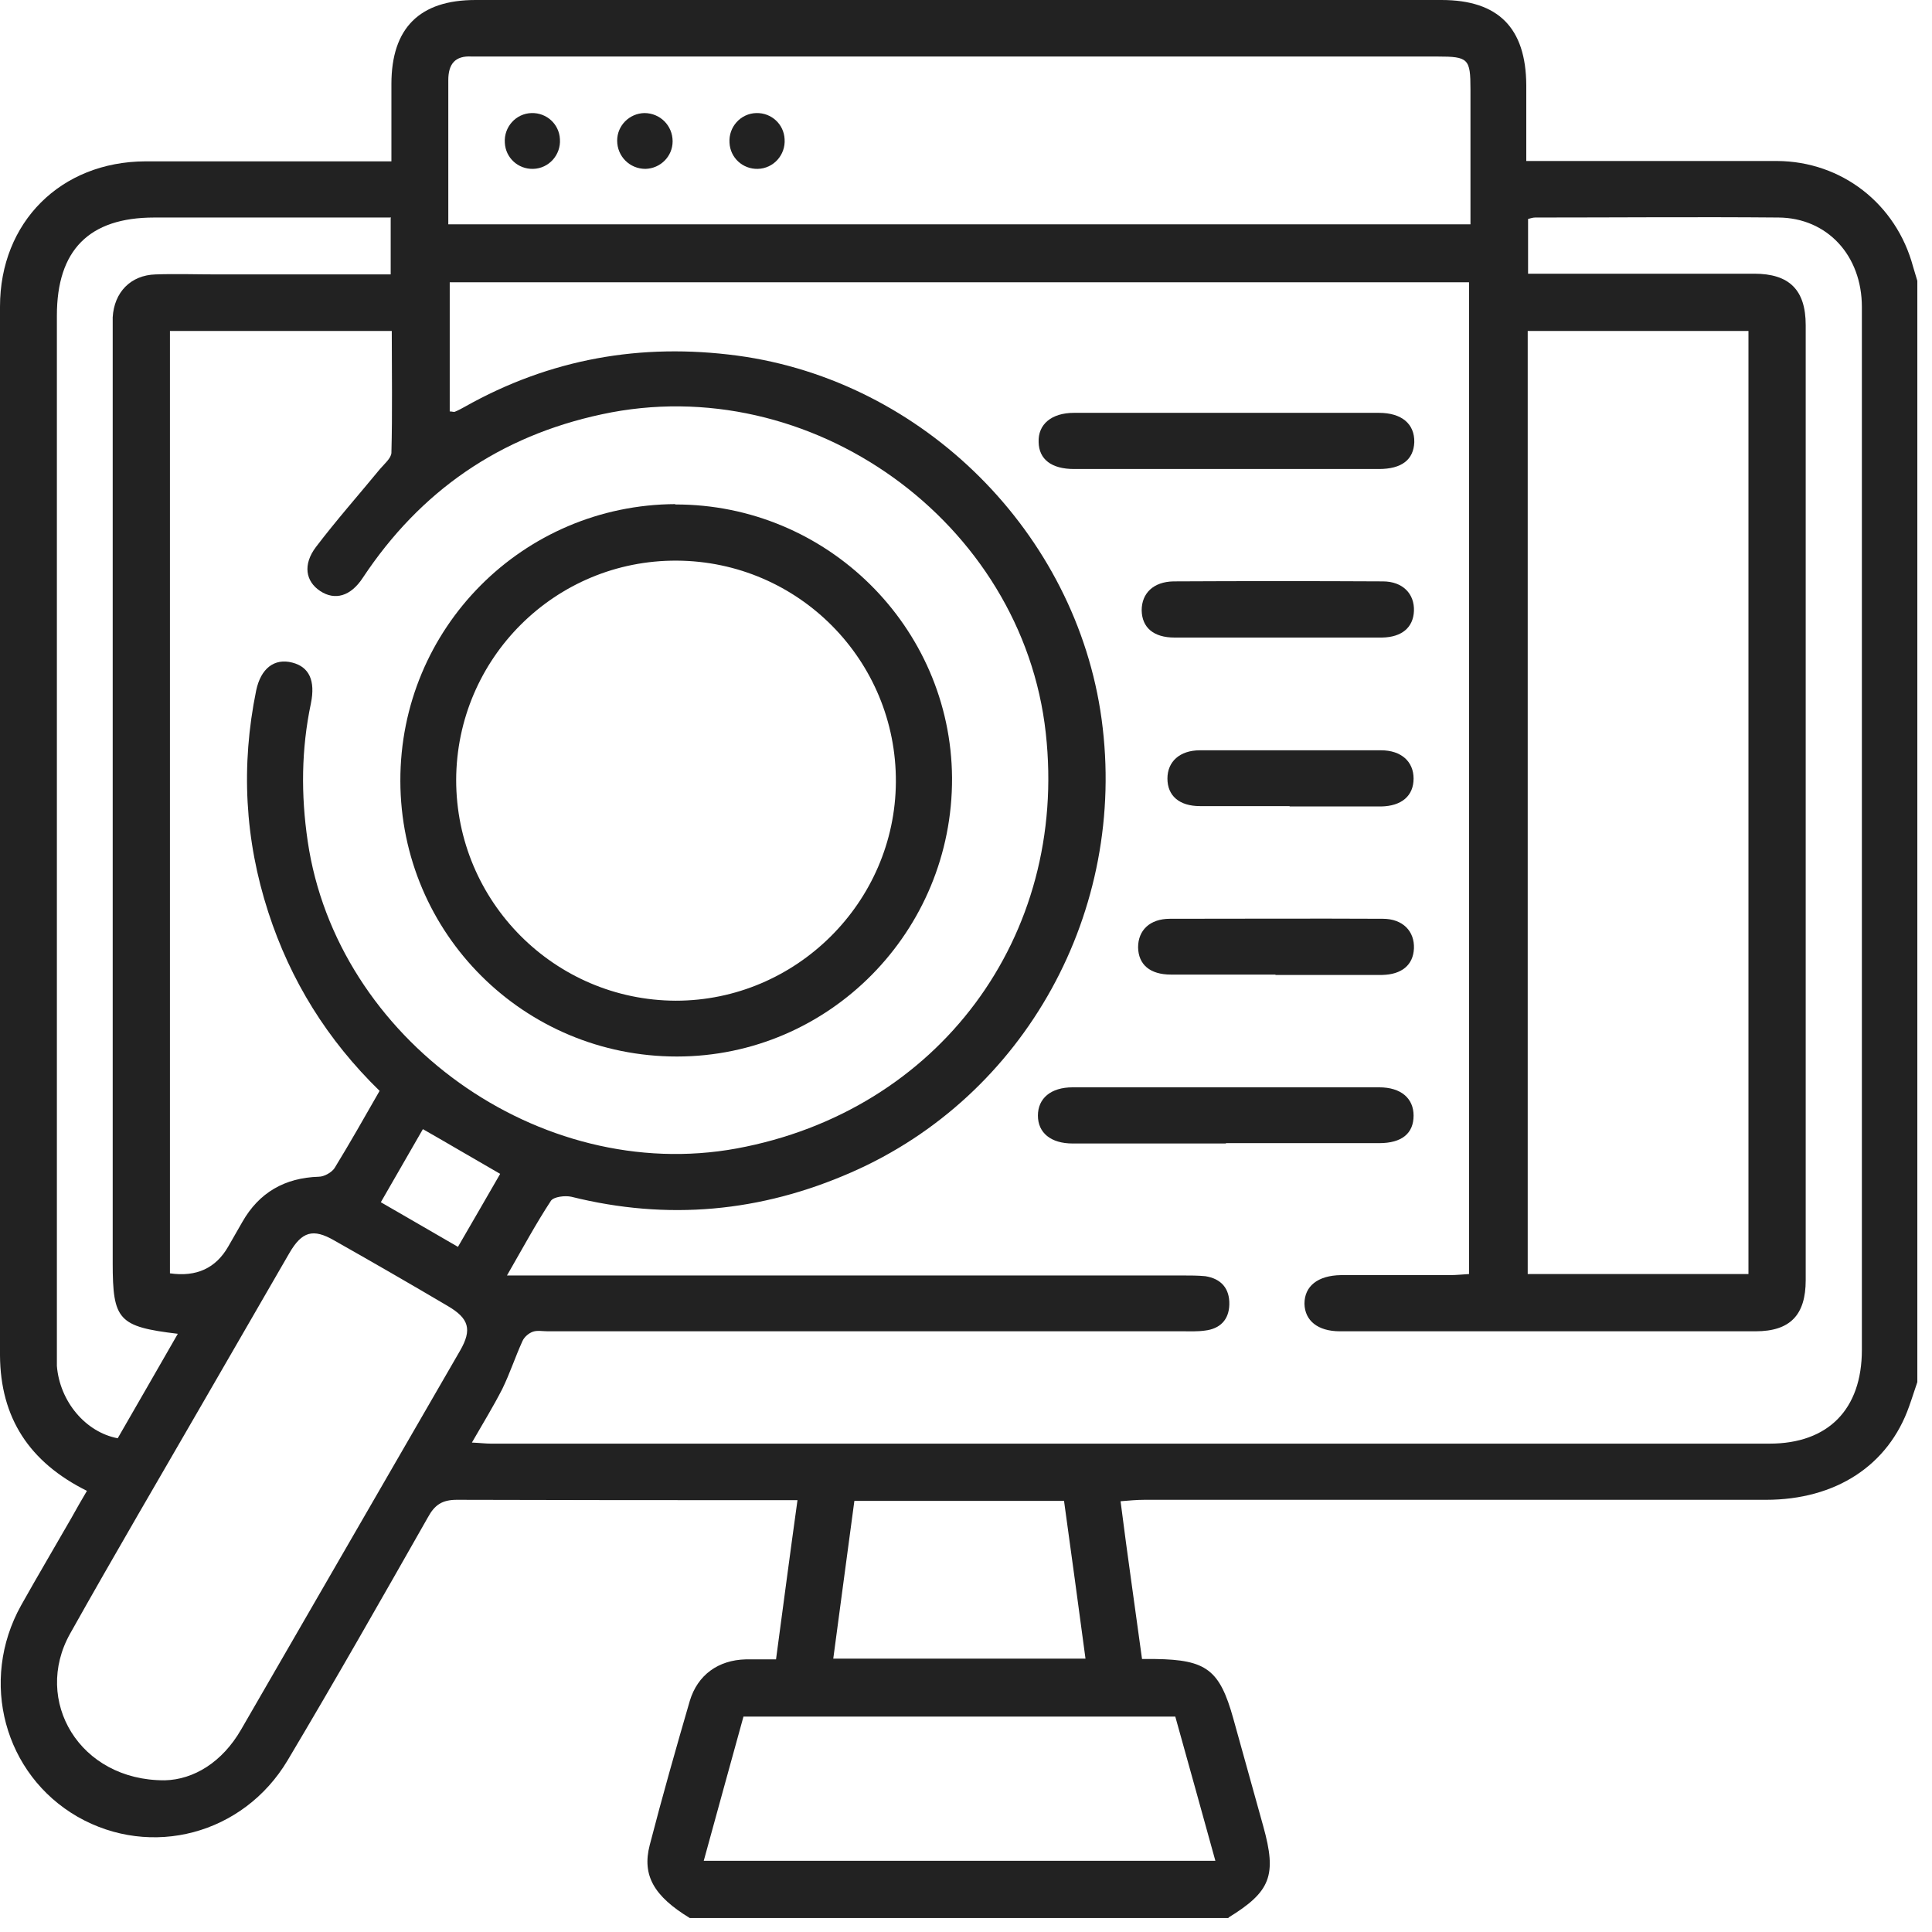
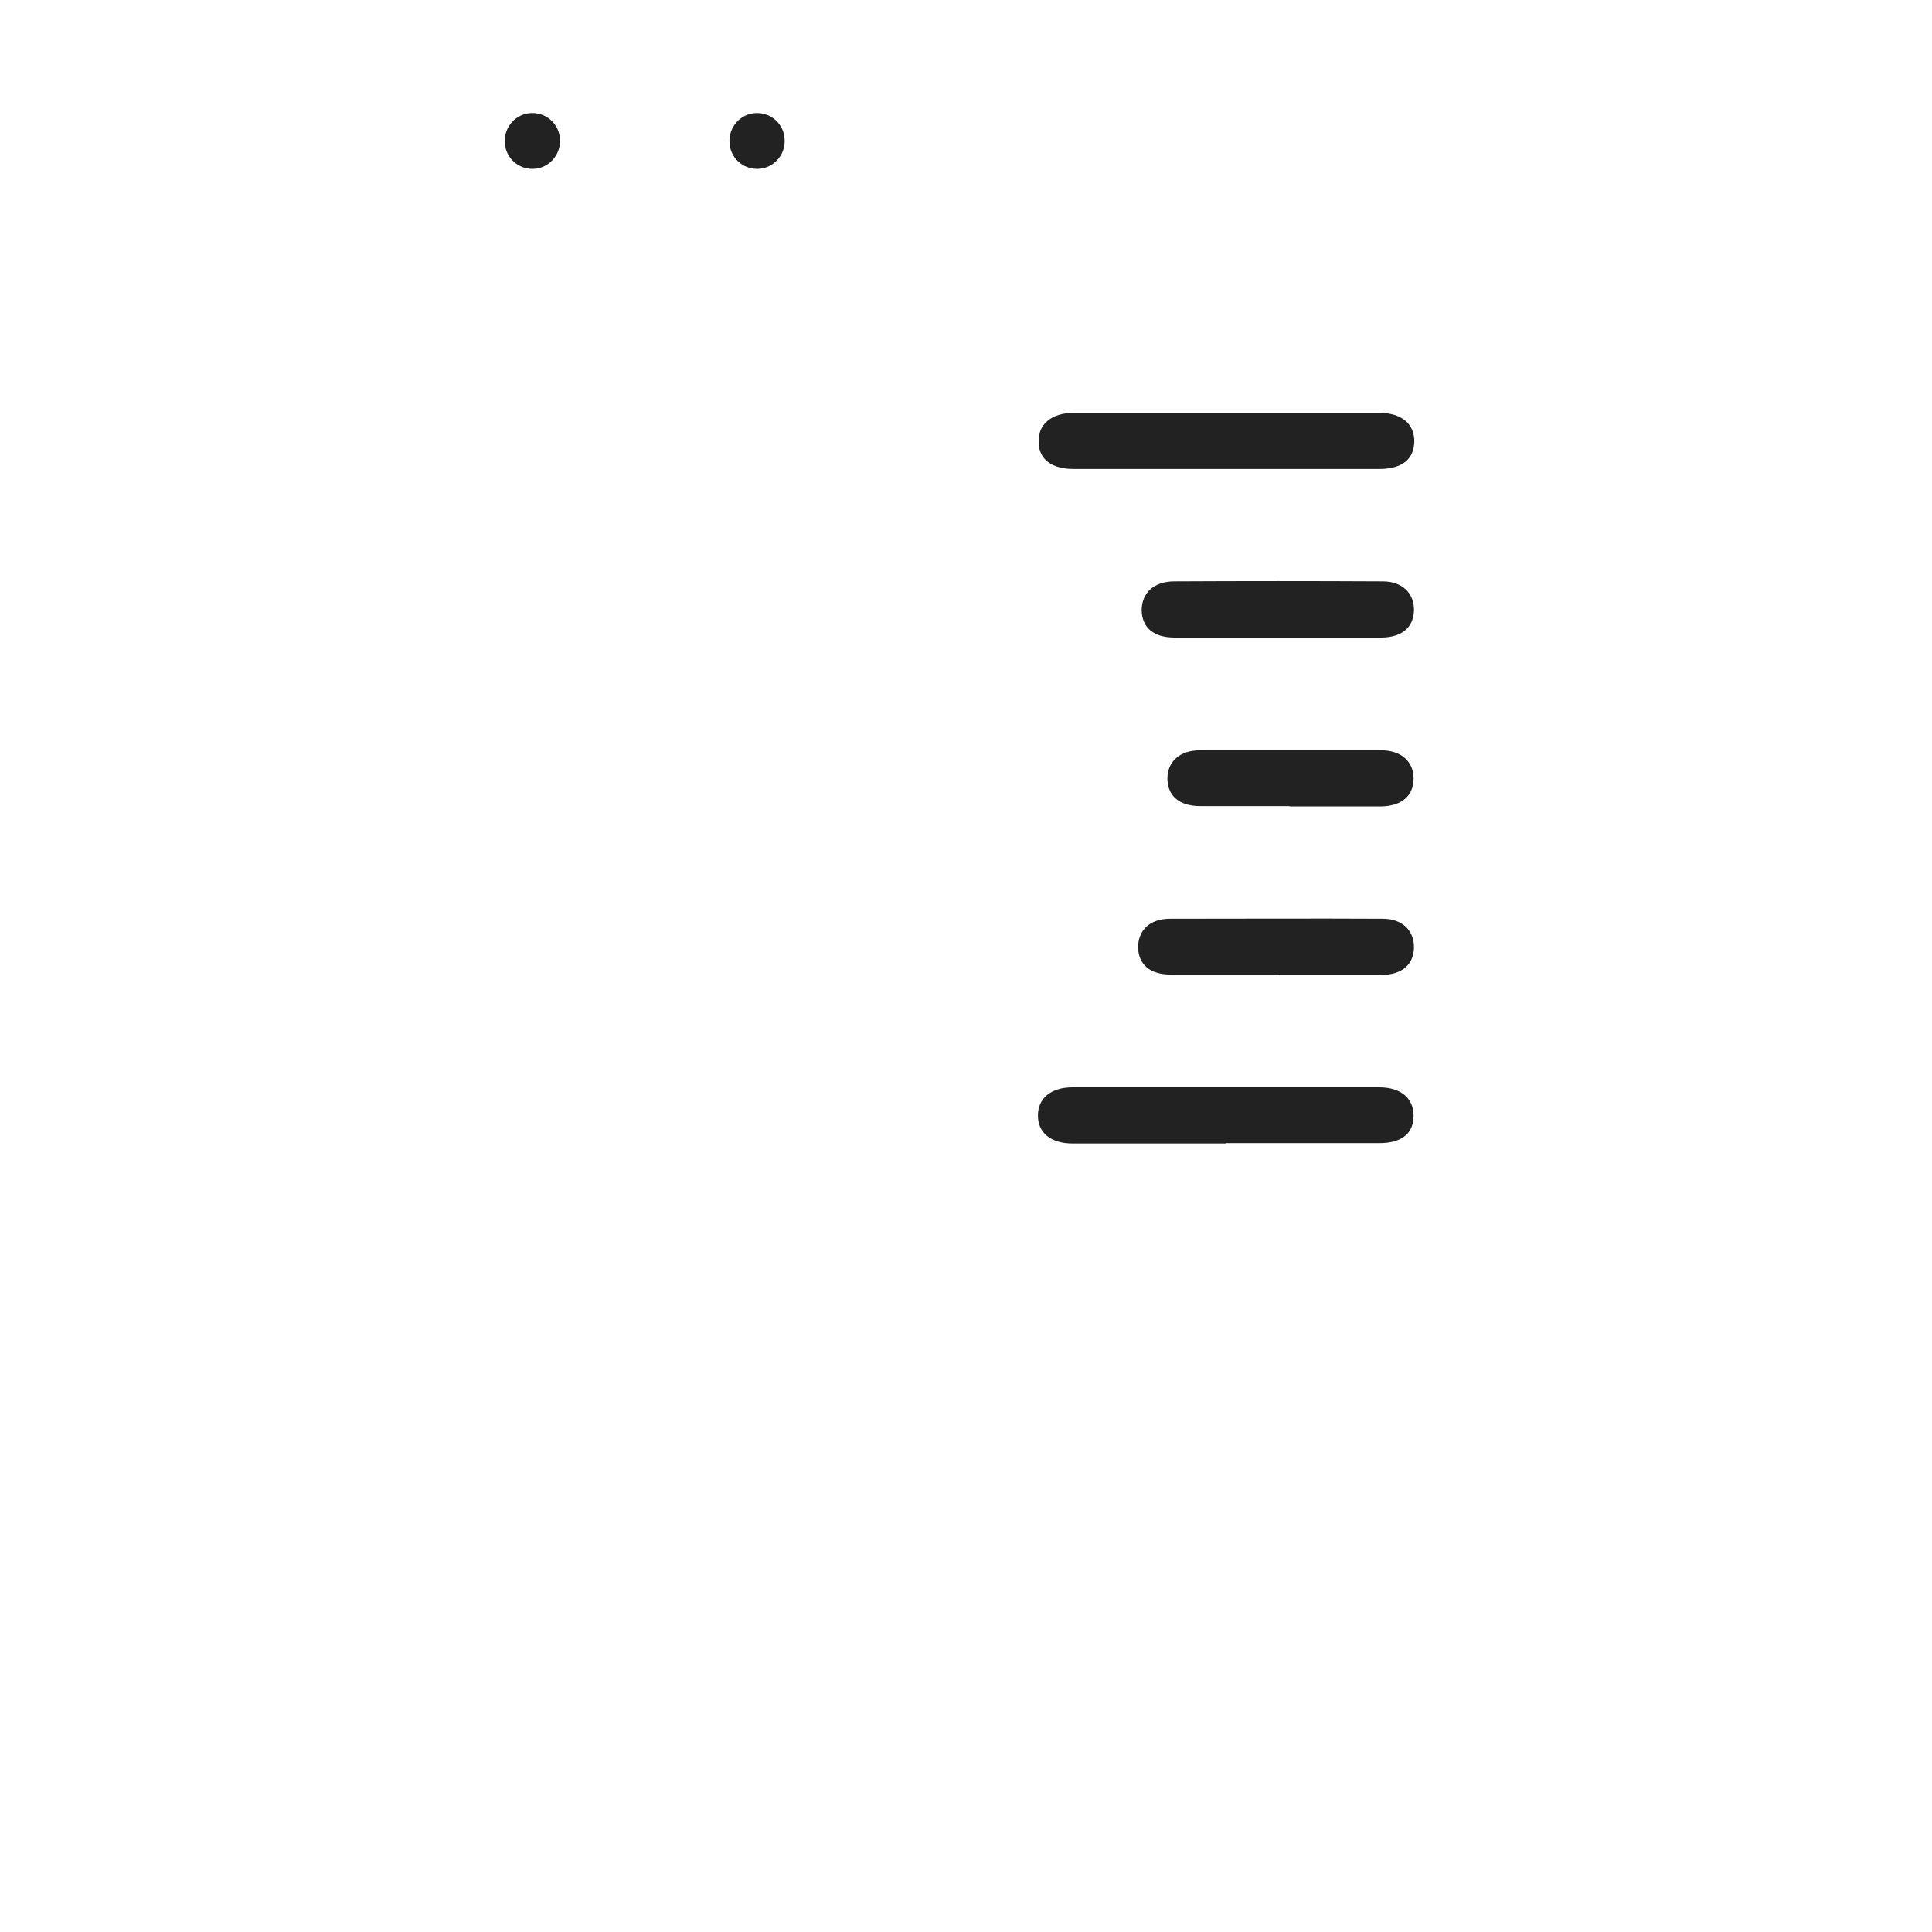
<svg xmlns="http://www.w3.org/2000/svg" width="54" height="54" viewBox="0 0 54 54" fill="none">
-   <path d="M34.35 53.61H19.28C18.28 53 17.94 52.42 18.16 51.57C18.51 50.22 18.89 48.88 19.28 47.54C19.5 46.81 20.08 46.4 20.84 46.38C21.11 46.38 21.39 46.38 21.69 46.38C21.89 44.89 22.08 43.44 22.29 41.93H21.72C18.74 41.93 15.76 41.93 12.77 41.92C12.36 41.92 12.15 42.06 11.96 42.41C10.67 44.68 9.38 46.95 8.04 49.2C6.8 51.28 4.22 51.95 2.17 50.78C0.12 49.6 -0.59 46.99 0.59 44.87C1.05 44.05 1.53 43.24 2 42.42C2.14 42.17 2.28 41.92 2.43 41.67C0.82 40.87 0.01 39.63 0 37.88C0 28.11 0 18.34 0 8.57C0 6.21 1.7 4.52 4.06 4.51C6.15 4.51 8.25 4.51 10.34 4.51C10.52 4.51 10.71 4.51 10.94 4.51C10.94 3.74 10.94 3.05 10.94 2.35C10.94 0.78 11.73 0 13.29 0C22.29 0 31.29 0 40.29 0C41.88 0 42.65 0.78 42.66 2.38C42.66 3.07 42.66 3.77 42.66 4.5C42.91 4.5 43.1 4.5 43.29 4.5C45.42 4.5 47.55 4.5 49.67 4.5C51.48 4.51 53 5.7 53.47 7.45C53.51 7.58 53.55 7.71 53.59 7.85V38.63C53.51 38.86 53.44 39.09 53.36 39.31C52.78 40.96 51.31 41.92 49.36 41.92C43.57 41.92 37.78 41.92 31.99 41.92C31.78 41.92 31.56 41.94 31.32 41.96C31.42 42.75 31.52 43.48 31.62 44.2C31.72 44.92 31.82 45.64 31.92 46.37C32.08 46.37 32.19 46.37 32.29 46.37C33.72 46.39 34.09 46.67 34.47 48.03C34.75 49.04 35.03 50.04 35.31 51.05C35.69 52.42 35.52 52.87 34.33 53.6L34.35 53.61ZM14.16 35.65C14.49 35.65 14.7 35.65 14.9 35.65C20.95 35.65 27.01 35.65 33.06 35.65C33.27 35.65 33.48 35.65 33.69 35.67C34.13 35.74 34.37 36.01 34.36 36.46C34.35 36.89 34.1 37.14 33.68 37.19C33.47 37.22 33.26 37.21 33.05 37.21C27.14 37.21 21.22 37.21 15.31 37.21C15.17 37.21 15.02 37.18 14.9 37.22C14.78 37.26 14.65 37.37 14.6 37.49C14.4 37.93 14.25 38.39 14.04 38.82C13.79 39.31 13.5 39.78 13.19 40.32C13.42 40.33 13.57 40.35 13.72 40.35C25.63 40.35 37.55 40.35 49.46 40.35C51.1 40.35 52.04 39.39 52.04 37.73C52.04 33.86 52.04 29.98 52.04 26.11C52.04 20.27 52.04 14.42 52.04 8.58C52.04 7.14 51.07 6.09 49.71 6.08C47.44 6.06 45.17 6.08 42.91 6.08C42.85 6.08 42.78 6.1 42.71 6.12V7.65C44.85 7.65 46.94 7.65 49.03 7.65C50.01 7.65 50.47 8.1 50.47 9.09C50.47 17.99 50.47 26.89 50.47 35.78C50.47 36.75 50.04 37.21 49.07 37.21C45.2 37.21 41.33 37.21 37.45 37.21C36.83 37.21 36.47 36.91 36.46 36.44C36.46 35.95 36.83 35.65 37.48 35.64C38.49 35.64 39.5 35.64 40.52 35.64C40.7 35.64 40.89 35.62 41.06 35.61V7.89H12.57V11.5C12.64 11.5 12.68 11.52 12.71 11.51C12.81 11.47 12.9 11.42 12.99 11.37C15.37 10.03 17.91 9.58 20.61 9.94C25.81 10.64 30.08 14.9 30.79 20.1C31.52 25.45 28.66 30.64 23.79 32.77C21.26 33.88 18.66 34.12 15.97 33.45C15.79 33.41 15.48 33.45 15.4 33.56C14.98 34.2 14.62 34.87 14.17 35.65H14.16ZM10.62 30.5C9.15 29.07 8.12 27.41 7.5 25.5C6.84 23.47 6.73 21.4 7.16 19.3C7.29 18.68 7.67 18.39 8.17 18.52C8.64 18.64 8.82 19.02 8.69 19.66C8.42 20.94 8.41 22.22 8.6 23.51C9.41 29.05 15.08 33.11 20.59 32.1C26.23 31.06 29.86 26.18 29.23 20.49C28.58 14.58 22.65 10.32 16.82 11.58C13.97 12.19 11.75 13.72 10.14 16.15C9.8 16.67 9.36 16.79 8.95 16.52C8.54 16.25 8.46 15.78 8.83 15.29C9.4 14.54 10.02 13.84 10.62 13.11C10.74 12.97 10.93 12.81 10.94 12.66C10.97 11.53 10.95 10.4 10.95 9.25H4.75V35.59C5.49 35.697 6.033 35.447 6.38 34.84C6.51 34.61 6.64 34.39 6.77 34.16C7.24 33.33 7.96 32.92 8.91 32.89C9.06 32.89 9.27 32.77 9.35 32.65C9.78 31.95 10.18 31.24 10.61 30.49L10.62 30.5ZM42.7 9.25V35.61H48.87V9.25H42.7ZM41.1 6.26C41.1 4.96 41.1 3.73 41.1 2.49C41.1 1.64 41.04 1.58 40.18 1.58C31.27 1.58 22.36 1.58 13.45 1.58C13.36 1.58 13.28 1.58 13.19 1.58C12.72 1.55 12.53 1.79 12.53 2.24C12.53 3.13 12.53 4.02 12.53 4.91C12.53 5.36 12.53 5.8 12.53 6.27H41.1V6.26ZM4.61 49.76C5.41 49.74 6.21 49.26 6.74 48.34C8.78 44.81 10.82 41.28 12.86 37.75C13.2 37.16 13.11 36.85 12.51 36.5C11.46 35.88 10.4 35.27 9.34 34.67C8.75 34.33 8.44 34.42 8.09 35.02C7.32 36.35 6.56 37.67 5.79 39C4.51 41.22 3.21 43.43 1.96 45.66C0.91 47.53 2.22 49.77 4.6 49.76H4.61ZM10.93 6.08C10.71 6.08 10.52 6.08 10.33 6.08C8.32 6.08 6.32 6.08 4.31 6.08C2.49 6.08 1.59 6.99 1.59 8.82C1.59 18.43 1.59 28.04 1.59 37.66C1.59 37.83 1.59 38.01 1.59 38.18C1.67 39.17 2.39 40.03 3.29 40.2C3.84 39.24 4.4 38.28 4.97 37.28C3.31 37.08 3.15 36.9 3.15 35.3C3.15 26.66 3.15 18.03 3.15 9.39C3.15 9.22 3.15 9.04 3.15 8.87C3.19 8.17 3.65 7.69 4.35 7.67C4.92 7.65 5.5 7.67 6.08 7.67C7.68 7.67 9.29 7.67 10.92 7.67V6.1L10.93 6.08ZM19.67 52.01H33.97C33.59 50.64 33.22 49.3 32.85 47.98H20.78C20.41 49.33 20.04 50.65 19.67 52.01ZM30.34 46.36C30.14 44.86 29.94 43.4 29.74 41.95H23.88C23.68 43.42 23.49 44.88 23.29 46.36H30.33H30.34ZM10.64 33.6C11.39 34.03 12.07 34.43 12.8 34.85C13.21 34.15 13.59 33.48 13.98 32.81C13.23 32.38 12.54 31.97 11.82 31.56C11.43 32.24 11.05 32.9 10.64 33.61V33.6Z" fill="#222222" />
  <path d="M34.25 13.109C32.84 13.109 31.43 13.109 30.02 13.109C29.39 13.109 29.04 12.839 29.03 12.359C29.01 11.859 29.39 11.539 30.02 11.539C32.86 11.539 35.7 11.539 38.54 11.539C39.18 11.539 39.54 11.849 39.53 12.359C39.51 12.849 39.18 13.109 38.54 13.109C37.11 13.109 35.68 13.109 34.25 13.109Z" fill="#222222" />
  <path d="M34.27 31.961C32.84 31.961 31.41 31.961 29.98 31.961C29.37 31.961 29.01 31.661 29.01 31.181C29.01 30.701 29.37 30.391 29.98 30.391C32.84 30.391 35.69 30.391 38.55 30.391C39.16 30.391 39.51 30.701 39.51 31.181C39.51 31.681 39.18 31.951 38.55 31.951C37.12 31.951 35.69 31.951 34.26 31.951L34.27 31.961Z" fill="#222222" />
  <path d="M35.65 27.24C34.68 27.24 33.7 27.24 32.73 27.24C32.14 27.24 31.82 26.96 31.81 26.48C31.81 26 32.14 25.68 32.7 25.68C34.68 25.68 36.67 25.67 38.65 25.68C39.21 25.68 39.54 26.03 39.52 26.51C39.5 26.97 39.18 27.24 38.63 27.25C37.64 27.25 36.65 27.25 35.65 27.25V27.24Z" fill="#222222" />
  <path d="M35.7 17.82C34.74 17.82 33.79 17.82 32.83 17.82C32.24 17.82 31.92 17.54 31.91 17.06C31.91 16.58 32.24 16.26 32.8 16.25C34.75 16.24 36.7 16.24 38.65 16.25C39.21 16.25 39.54 16.6 39.52 17.08C39.5 17.54 39.18 17.81 38.63 17.82C37.66 17.82 36.68 17.82 35.71 17.82H35.7Z" fill="#222222" />
  <path d="M36.05 22.531C35.21 22.531 34.38 22.531 33.54 22.531C32.96 22.531 32.63 22.241 32.63 21.761C32.63 21.291 32.97 20.971 33.54 20.971C35.23 20.971 36.92 20.971 38.6 20.971C39.17 20.971 39.51 21.291 39.51 21.761C39.51 22.241 39.18 22.531 38.6 22.541C37.75 22.541 36.89 22.541 36.04 22.541L36.05 22.531Z" fill="#222222" />
-   <path d="M18.87 14.1C23.11 14.09 26.58 17.52 26.61 21.74C26.63 26.03 23.18 29.53 18.92 29.53C14.65 29.53 11.2 26.1 11.19 21.83C11.18 17.56 14.61 14.11 18.88 14.09L18.87 14.1ZM12.75 21.8C12.75 25.2 15.5 27.96 18.89 27.97C22.25 27.97 25.02 25.22 25.04 21.86C25.06 18.46 22.32 15.69 18.92 15.67C15.52 15.65 12.76 18.4 12.75 21.8Z" fill="#222222" />
  <path d="M14.86 3.16C15.28 3.15 15.63 3.47 15.65 3.89C15.68 4.33 15.34 4.71 14.9 4.72C14.48 4.73 14.13 4.41 14.11 3.99C14.08 3.55 14.42 3.17 14.86 3.16Z" fill="#222222" />
-   <path d="M18.8 3.95C18.8 4.37 18.46 4.71 18.04 4.72C17.6 4.72 17.25 4.37 17.25 3.93C17.25 3.51 17.59 3.17 18.01 3.16C18.45 3.16 18.8 3.51 18.8 3.95Z" fill="#222222" />
  <path d="M21.14 3.16C21.56 3.15 21.91 3.47 21.93 3.89C21.96 4.33 21.62 4.71 21.18 4.72C20.76 4.73 20.41 4.41 20.39 3.99C20.36 3.55 20.7 3.17 21.14 3.16Z" fill="#222222" />
</svg>